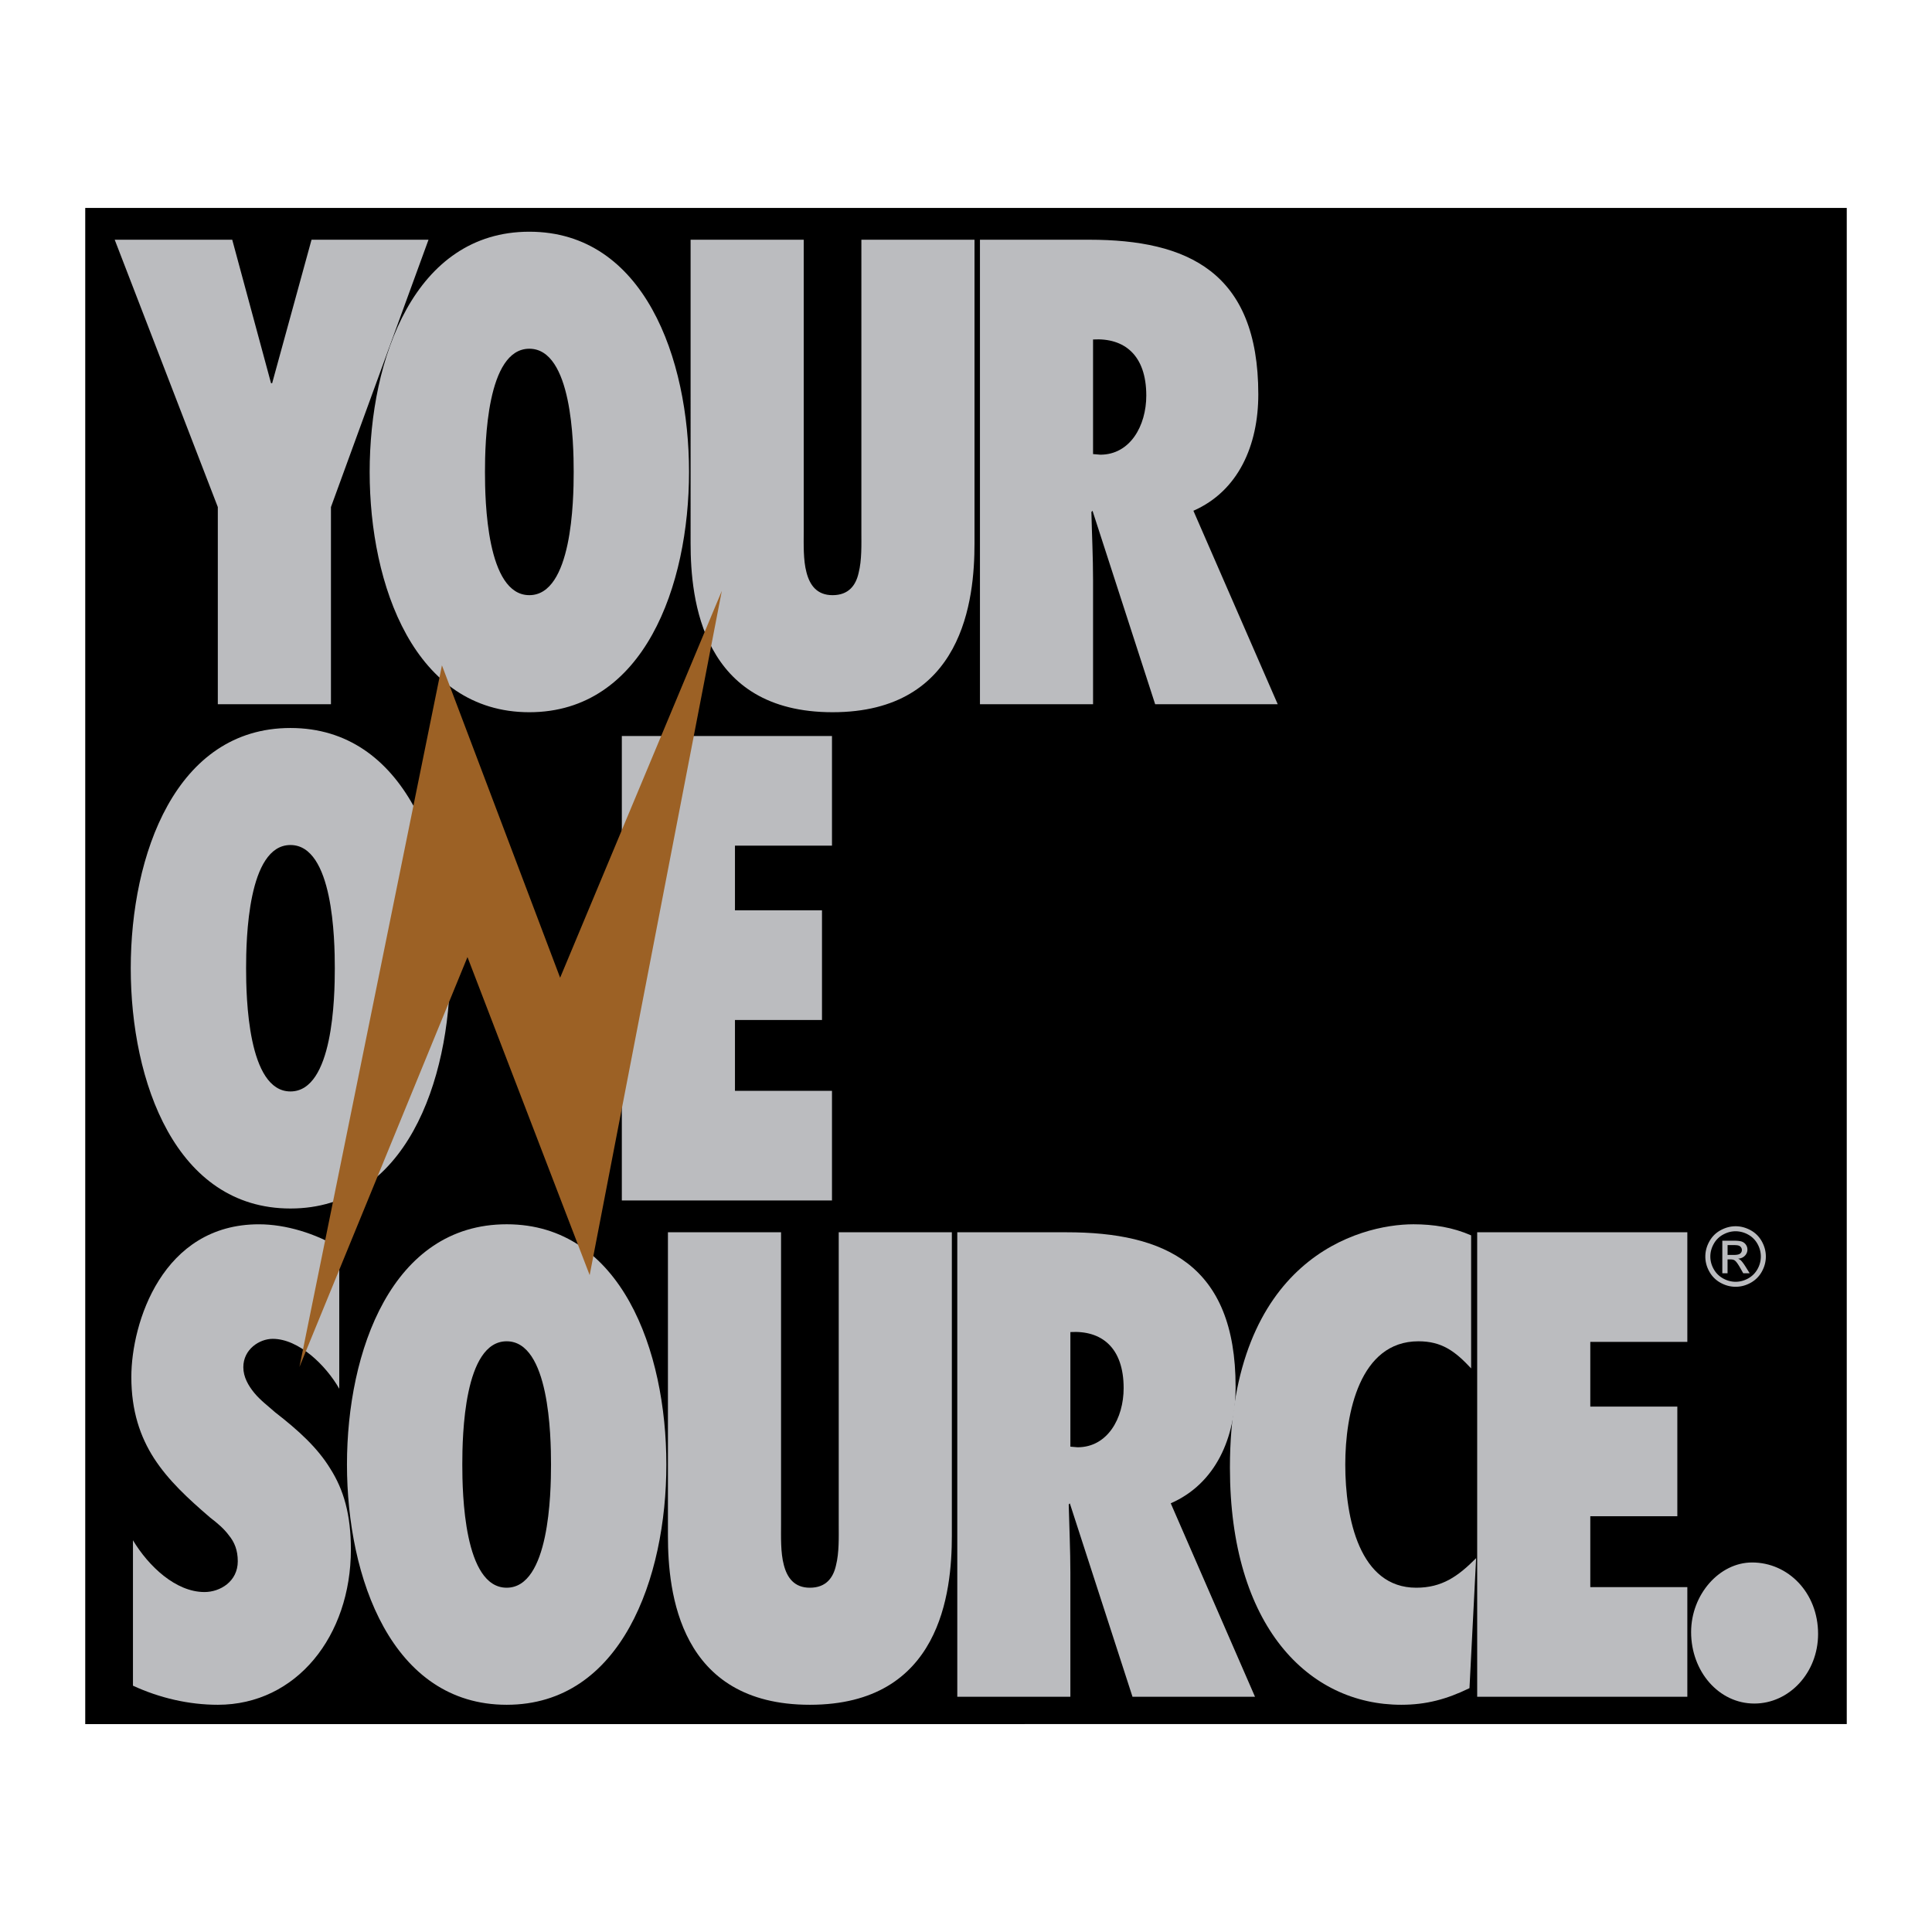
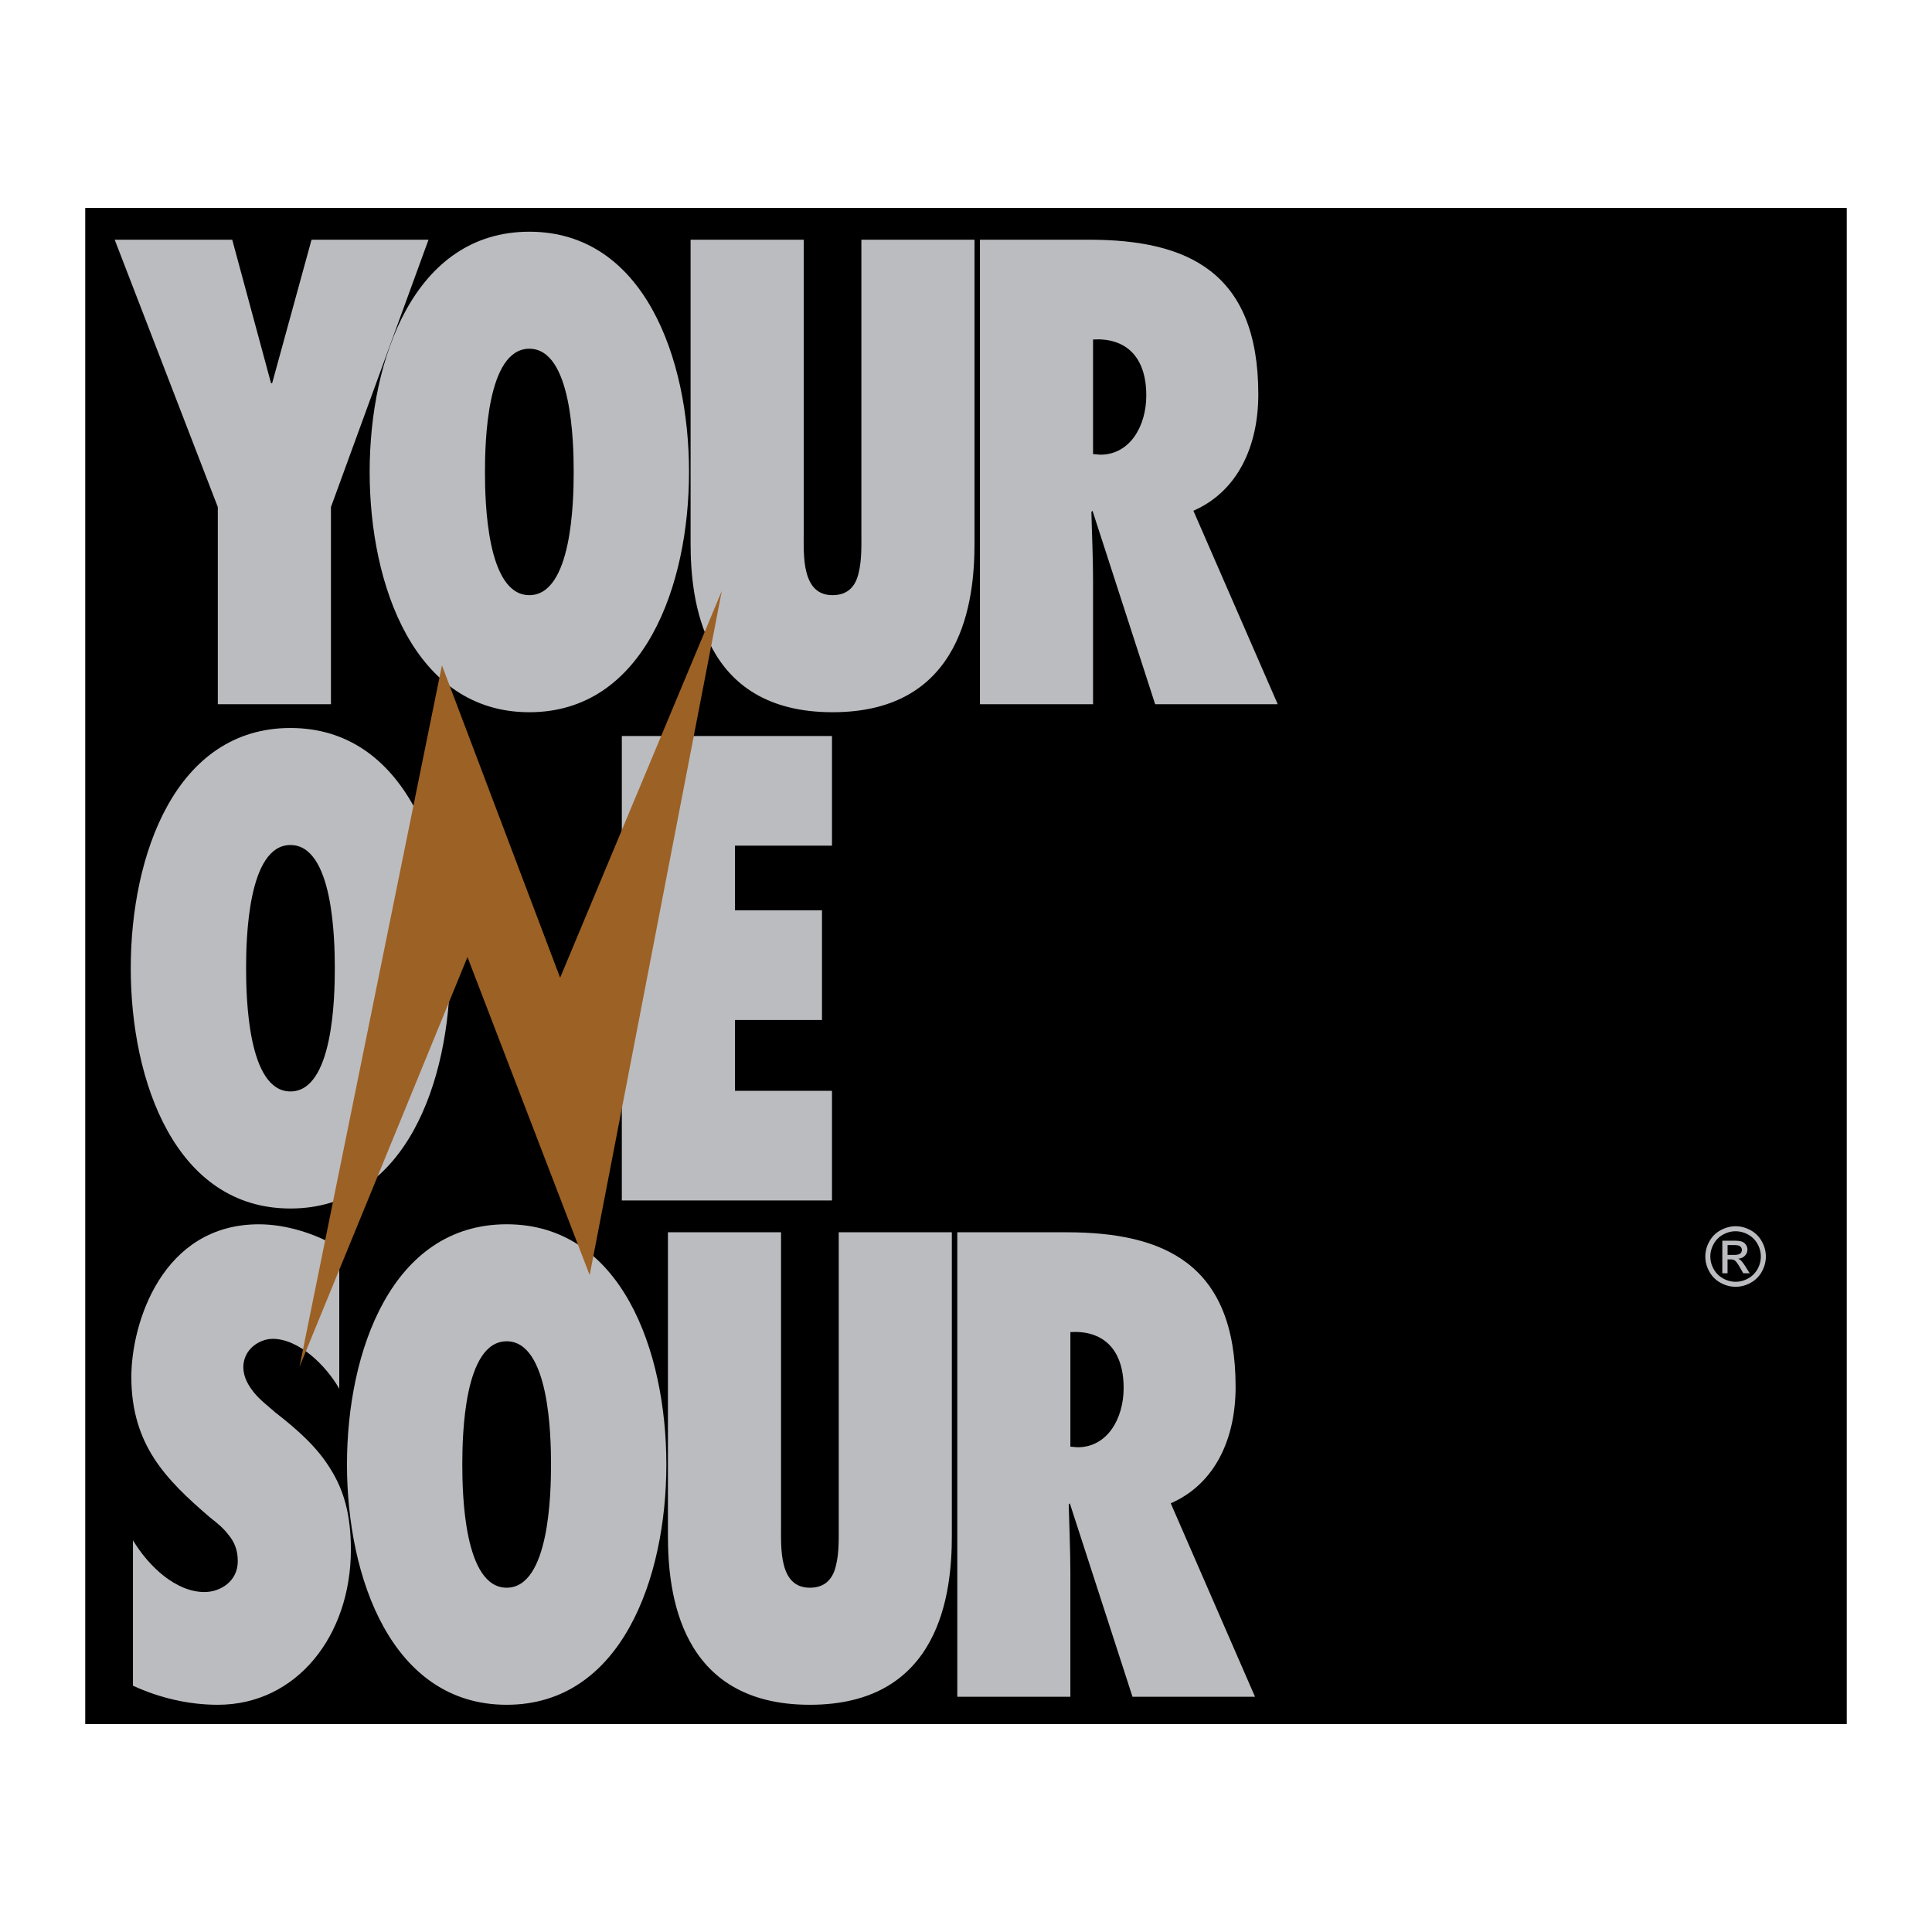
<svg xmlns="http://www.w3.org/2000/svg" width="2500" height="2500" viewBox="0 0 192.756 192.756">
  <g fill-rule="evenodd" clip-rule="evenodd">
    <path fill="#fff" d="M0 0h192.756v192.756H0V0z" />
    <path d="M8.504 20.744h175.748v151.269H8.504V20.744z" />
    <path fill="#bbbcbf" d="M21.732 70.259V50.59L11.444 23.917H23.17l3.872 14.318h.11l3.93-14.318h11.671L33.019 50.59v19.669H21.732z" />
    <path d="M52.811 23.118c11.453 0 15.933 12.659 15.933 23.969s-4.48 23.972-15.933 23.972c-11.45 0-15.93-12.662-15.93-23.972 0-11.311 4.48-23.969 15.93-23.969zm0 36.261c4.261 0 4.426-9.405 4.426-12.293 0-2.889-.165-12.293-4.426-12.293-4.258 0-4.425 9.404-4.425 12.293-.001 2.889.167 12.293 4.425 12.293zM97.227 23.917v30.299c0 5.593-1.107 16.842-14.161 16.842-13.058 0-14.165-11.249-14.165-16.842V23.917h11.286v29.131c0 1.229-.056 2.828.276 4.057.334 1.292 1.051 2.275 2.602 2.275 1.605 0 2.322-.983 2.598-2.212.332-1.292.277-2.89.277-4.057V23.917h11.287zM115.25 70.259l-6.25-19.3-.111.123c.053 2.275.166 4.548.166 6.823v12.354H97.77V23.917h10.9c9.789 0 16.871 3.196 16.871 15.425 0 5.101-1.994 9.649-6.475 11.617l8.412 19.3H115.25zm-5.475-24.894c2.984 0 4.59-2.889 4.59-5.9 0-4.057-2.213-5.778-5.311-5.594v11.433l.721.061zM28.978 72.632c11.453 0 15.934 12.659 15.934 23.969 0 11.311-4.481 23.972-15.934 23.972-11.449 0-15.933-12.661-15.933-23.972 0-11.31 4.484-23.969 15.933-23.969zm0 36.262c4.263 0 4.426-9.404 4.426-12.293 0-2.889-.163-12.293-4.426-12.293-4.258 0-4.425 9.404-4.425 12.293 0 2.888.167 12.293 4.425 12.293zM62.04 73.432h20.967v10.937h-9.68v6.454h8.683v10.941h-8.683v7.068h9.68v10.941H62.04V73.432zM13.267 153.675c1.551 2.582 4.262 5.163 7.137 5.163 1.551 0 3.319-1.045 3.319-3.073 0-1.106-.331-1.906-.885-2.581-.498-.677-1.16-1.229-1.881-1.783-2.213-1.905-4.149-3.688-5.587-5.901-1.383-2.15-2.267-4.731-2.267-8.113 0-5.408 3.096-15.239 12.723-15.239 2.708 0 5.642.922 8.021 2.335v14.072c-1.328-2.335-4.039-4.979-6.638-4.979-1.328 0-2.933 1.045-2.933 2.827 0 .983.499 1.845 1.106 2.582.607.737 1.438 1.353 2.048 1.905 2.378 1.844 4.259 3.565 5.532 5.655 1.325 2.09 2.045 4.548 2.045 8.052 0 8.605-5.422 15.489-13.277 15.489-2.878 0-5.808-.676-8.465-1.905v-14.506h.002z" fill="#bbbcbf" />
    <path d="M50.55 122.146c11.45 0 15.933 12.658 15.933 23.968S62 170.086 50.55 170.086c-11.453 0-15.933-12.662-15.933-23.972s4.48-23.968 15.933-23.968zm0 36.261c4.258 0 4.425-9.403 4.425-12.293 0-2.889-.167-12.293-4.425-12.293-4.261 0-4.426 9.404-4.426 12.293 0 2.89.165 12.293 4.426 12.293zM94.966 122.945v30.299c0 5.594-1.109 16.842-14.165 16.842-13.055 0-14.161-11.248-14.161-16.842v-30.299h11.285v29.132c0 1.229-.054 2.827.277 4.057.331 1.29 1.052 2.273 2.599 2.273 1.605 0 2.325-.983 2.602-2.213.331-1.29.277-2.888.277-4.057v-29.192h11.286zM112.99 169.287l-6.254-19.3-.109.123c.055 2.273.164 4.548.164 6.822v12.354H95.509v-46.342h10.897c9.789 0 16.871 3.196 16.871 15.424 0 5.103-1.99 9.651-6.471 11.618l8.406 19.3H112.99v.001zm-5.478-24.893c2.988 0 4.594-2.889 4.594-5.901 0-4.057-2.213-5.777-5.314-5.593v11.433l.72.061z" fill="#bbbcbf" />
-     <path d="M146.775 136.525c-1.605-1.721-2.93-2.704-5.256-2.704-5.863 0-7.301 7.191-7.301 12.293 0 5.409 1.438 12.293 7.078 12.293 2.549 0 4.15-1.106 5.977-2.95l-.662 12.97c-2.271 1.106-4.316 1.659-6.807 1.659-9.236 0-17.094-7.806-17.094-23.664 0-20.772 12.836-24.275 18.311-24.275 1.994 0 3.93.307 5.754 1.106v13.272zM147.379 122.945h20.967v10.938h-9.682v6.454h8.684v10.94h-8.684v7.07h9.682v10.94h-20.967v-46.342zM168.723 162.833c0-3.749 2.818-6.945 6.084-6.945 3.596 0 6.584 3.012 6.584 7.13 0 3.872-2.879 6.945-6.361 6.945-3.542 0-6.307-3.196-6.307-7.13z" fill="#bbbcbf" />
    <path fill="#9c6125" d="M72.015 58.953l-13.184 68.265L46.64 95.487l-16.764 40.892L44.092 66.38l11.792 31.167 16.131-38.594z" />
    <path d="M173.162 122.343c.508 0 1.002.13 1.484.39.482.261.859.633 1.129 1.118.27.482.404.987.404 1.515 0 .52-.133 1.02-.398 1.499-.266.48-.639.854-1.117 1.119s-.979.398-1.502.398-1.023-.133-1.502-.398a2.809 2.809 0 0 1-1.119-1.119 3.027 3.027 0 0 1-.4-1.499c0-.527.135-1.032.406-1.515.27-.485.646-.857 1.131-1.118.48-.26.978-.39 1.484-.39zm0 .5c-.426 0-.838.109-1.238.326a2.343 2.343 0 0 0-.943.932c-.227.404-.34.826-.34 1.265 0 .434.111.851.334 1.249.223.399.535.711.936.934s.816.334 1.252.334c.434 0 .854-.111 1.252-.334.4-.223.711-.534.934-.934a2.538 2.538 0 0 0-.006-2.514 2.343 2.343 0 0 0-.943-.932 2.593 2.593 0 0 0-1.238-.326zm-1.326 4.189v-3.248h1.117c.383 0 .658.028.83.089a.846.846 0 0 1 .558.791.86.86 0 0 1-.254.619c-.17.177-.395.275-.674.297a.881.881 0 0 1 .275.172c.131.129.291.343.48.645l.396.636h-.641l-.289-.513c-.227-.401-.408-.654-.547-.755-.096-.075-.236-.112-.42-.112h-.309v1.38h-.522v-.001zm.525-1.828h.637c.303 0 .512-.047.621-.137a.44.44 0 0 0 .168-.359.462.462 0 0 0-.303-.428c-.096-.038-.27-.057-.527-.057h-.596v.981z" fill="#bbbcbf" />
  </g>
</svg>